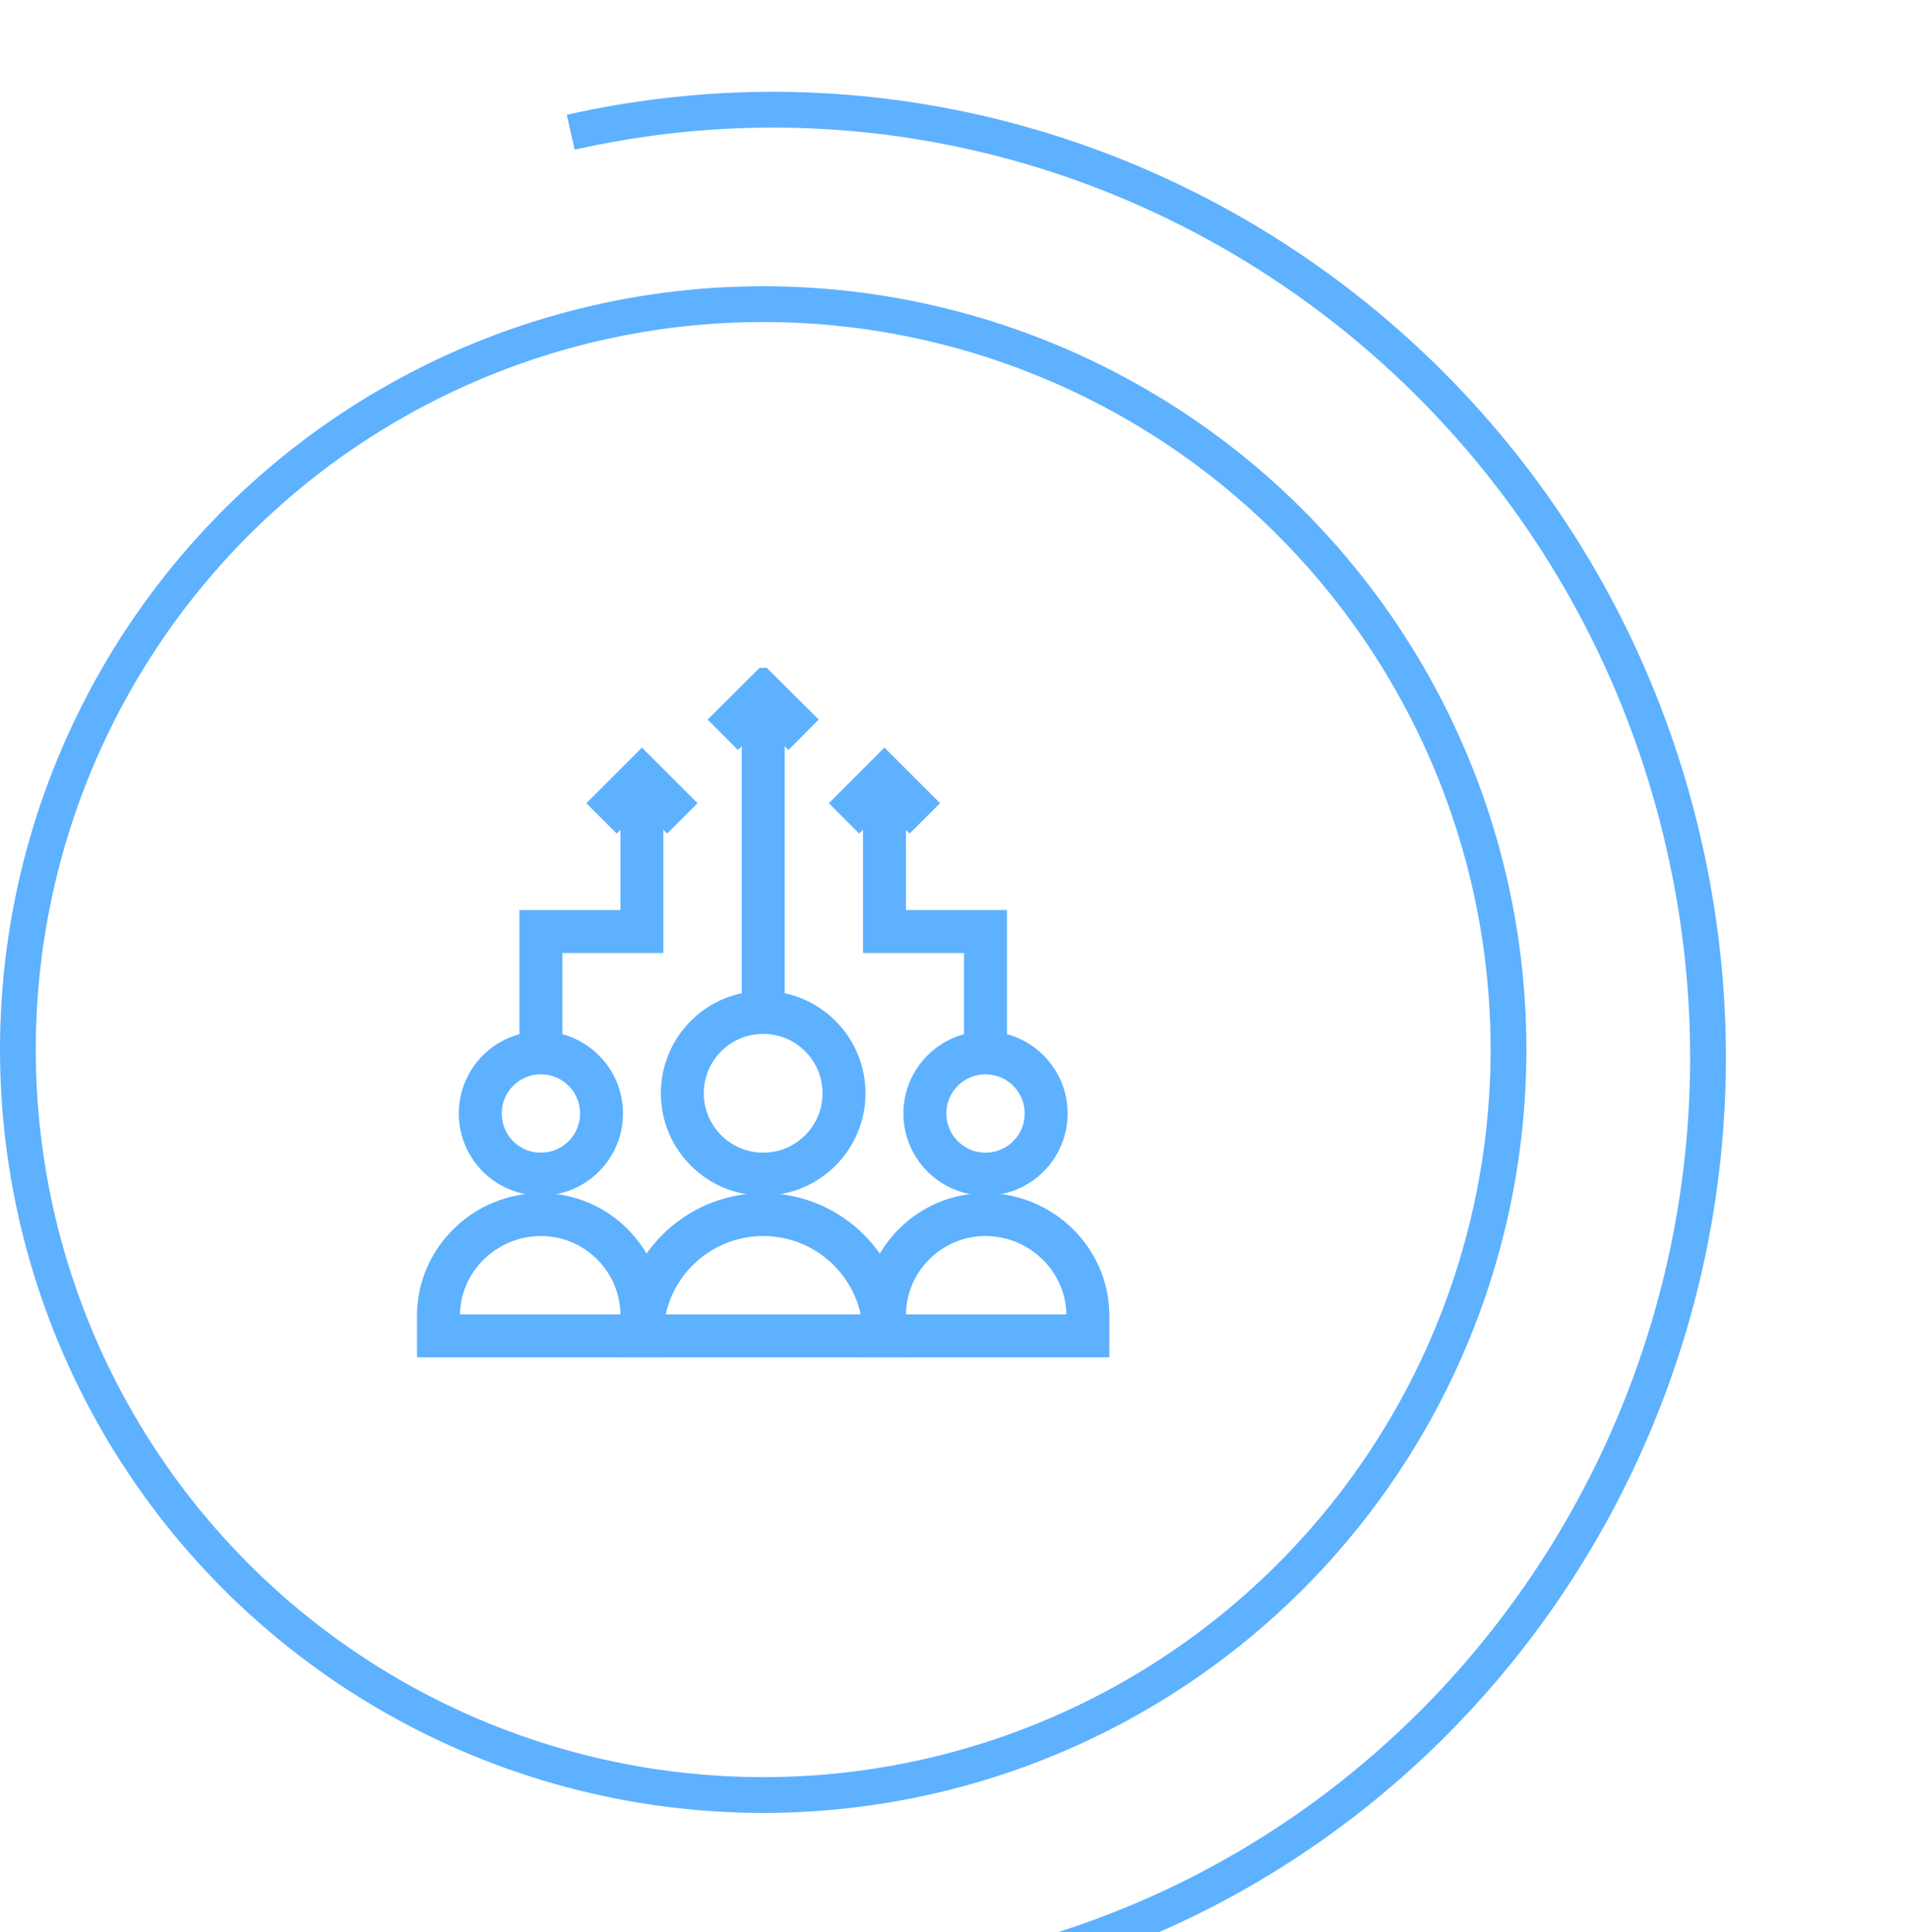
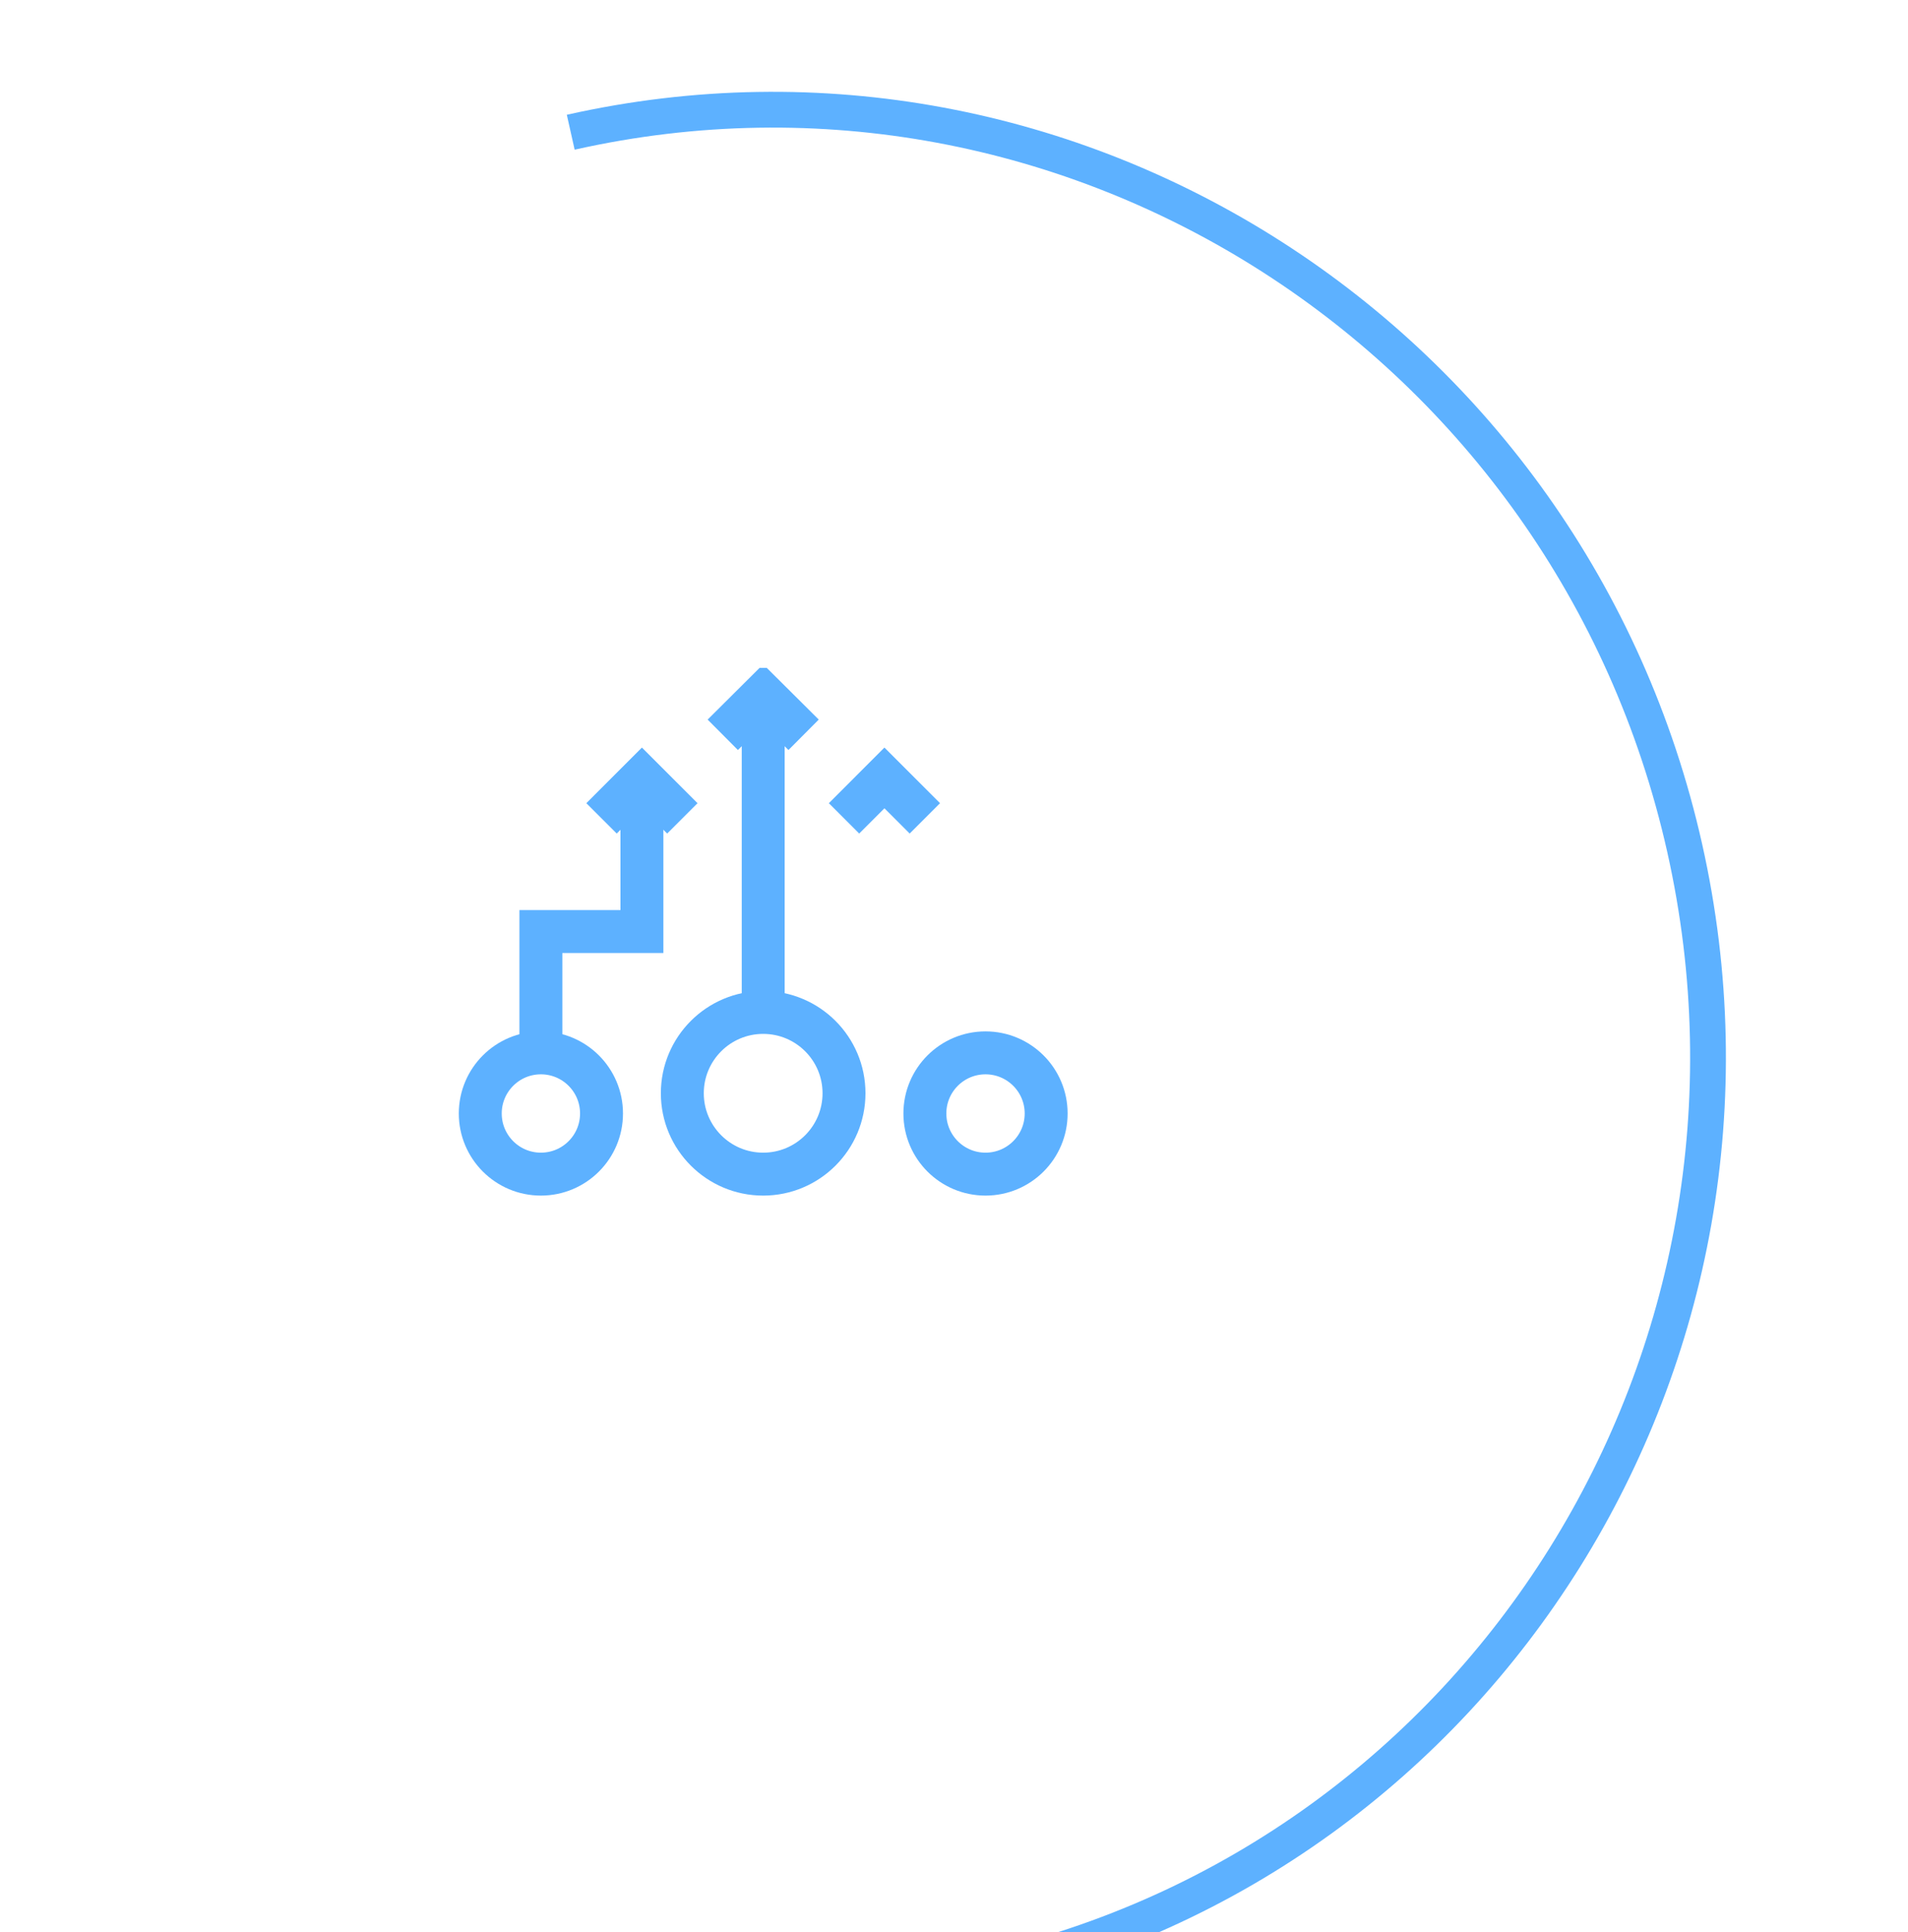
<svg xmlns="http://www.w3.org/2000/svg" width="80" height="81" viewBox="0.0 3.0 80.0 81.0" fill="none">
  <path d="M41.236 85.624C62.252 80.906 75.415 59.826 70.635 38.54C65.856 17.255 44.946 3.825 23.93 8.543" stroke="#5DB1FF" stroke-width="1.5" />
-   <circle cx="32" cy="47" r="31.25" stroke="#5DB1FF" stroke-width="1.5" />
  <svg width="30" height="30" viewBox="0 0 30 30" fill="none" x="17" y="31">
    <g clip-path="url(#clip0_288_8378)">
-       <path d="M15 22.916C12.192 22.916 9.916 25.192 9.916 28H20.085C20.085 25.192 17.808 22.916 15 22.916Z" stroke="#5DB1FF" stroke-width="1.8" stroke-miterlimit="10" />
-       <path d="M9.915 28H1.385V27.153C1.385 24.813 3.338 22.916 5.678 22.916C8.018 22.916 9.915 24.813 9.915 27.153V28Z" stroke="#5DB1FF" stroke-width="1.8" stroke-miterlimit="10" />
-       <path d="M28.614 28H20.084V27.153C20.084 24.813 21.981 22.916 24.321 22.916C26.661 22.916 28.614 24.813 28.614 27.153V28Z" stroke="#5DB1FF" stroke-width="1.8" stroke-miterlimit="10" />
      <path d="M18.388 17.831C18.388 19.703 16.871 21.221 14.999 21.221C13.127 21.221 11.609 19.703 11.609 17.831C11.609 15.959 13.127 14.442 14.999 14.442C16.871 14.442 18.388 15.959 18.388 17.831Z" stroke="#5DB1FF" stroke-width="1.8" stroke-miterlimit="10" />
      <path d="M8.221 18.679C8.221 20.083 7.083 21.221 5.679 21.221C4.275 21.221 3.137 20.083 3.137 18.679C3.137 17.275 4.275 16.137 5.679 16.137C7.083 16.137 8.221 17.275 8.221 18.679Z" stroke="#5DB1FF" stroke-width="1.8" stroke-miterlimit="10" />
      <path d="M26.864 18.679C26.864 20.083 25.725 21.221 24.321 21.221C22.917 21.221 21.779 20.083 21.779 18.679C21.779 17.275 22.917 16.137 24.321 16.137C25.725 16.137 26.864 17.275 26.864 18.679Z" stroke="#5DB1FF" stroke-width="1.8" stroke-miterlimit="10" />
      <path d="M13.305 2.804L14.999 1.118L16.694 2.804" stroke="#5DB1FF" stroke-width="1.8" stroke-miterlimit="10" />
      <path d="M21.778 6.307L20.083 4.612L18.389 6.307" stroke="#5DB1FF" stroke-width="1.8" stroke-miterlimit="10" />
      <path d="M15 1.118V14.442" stroke="#5DB1FF" stroke-width="1.8" stroke-miterlimit="10" />
-       <path d="M24.321 16.137V11.052H20.084V4.612" stroke="#5DB1FF" stroke-width="1.8" stroke-miterlimit="10" />
      <path d="M8.221 6.307L9.915 4.612L11.61 6.307" stroke="#5DB1FF" stroke-width="1.8" stroke-miterlimit="10" />
      <path d="M5.678 16.137V11.052H9.915V4.612" stroke="#5DB1FF" stroke-width="1.8" stroke-miterlimit="10" />
    </g>
    <defs>
      <clipPath id="clip0_288_8378">
        <rect width="30" height="30" fill="white" />
      </clipPath>
    </defs>
  </svg>
</svg>